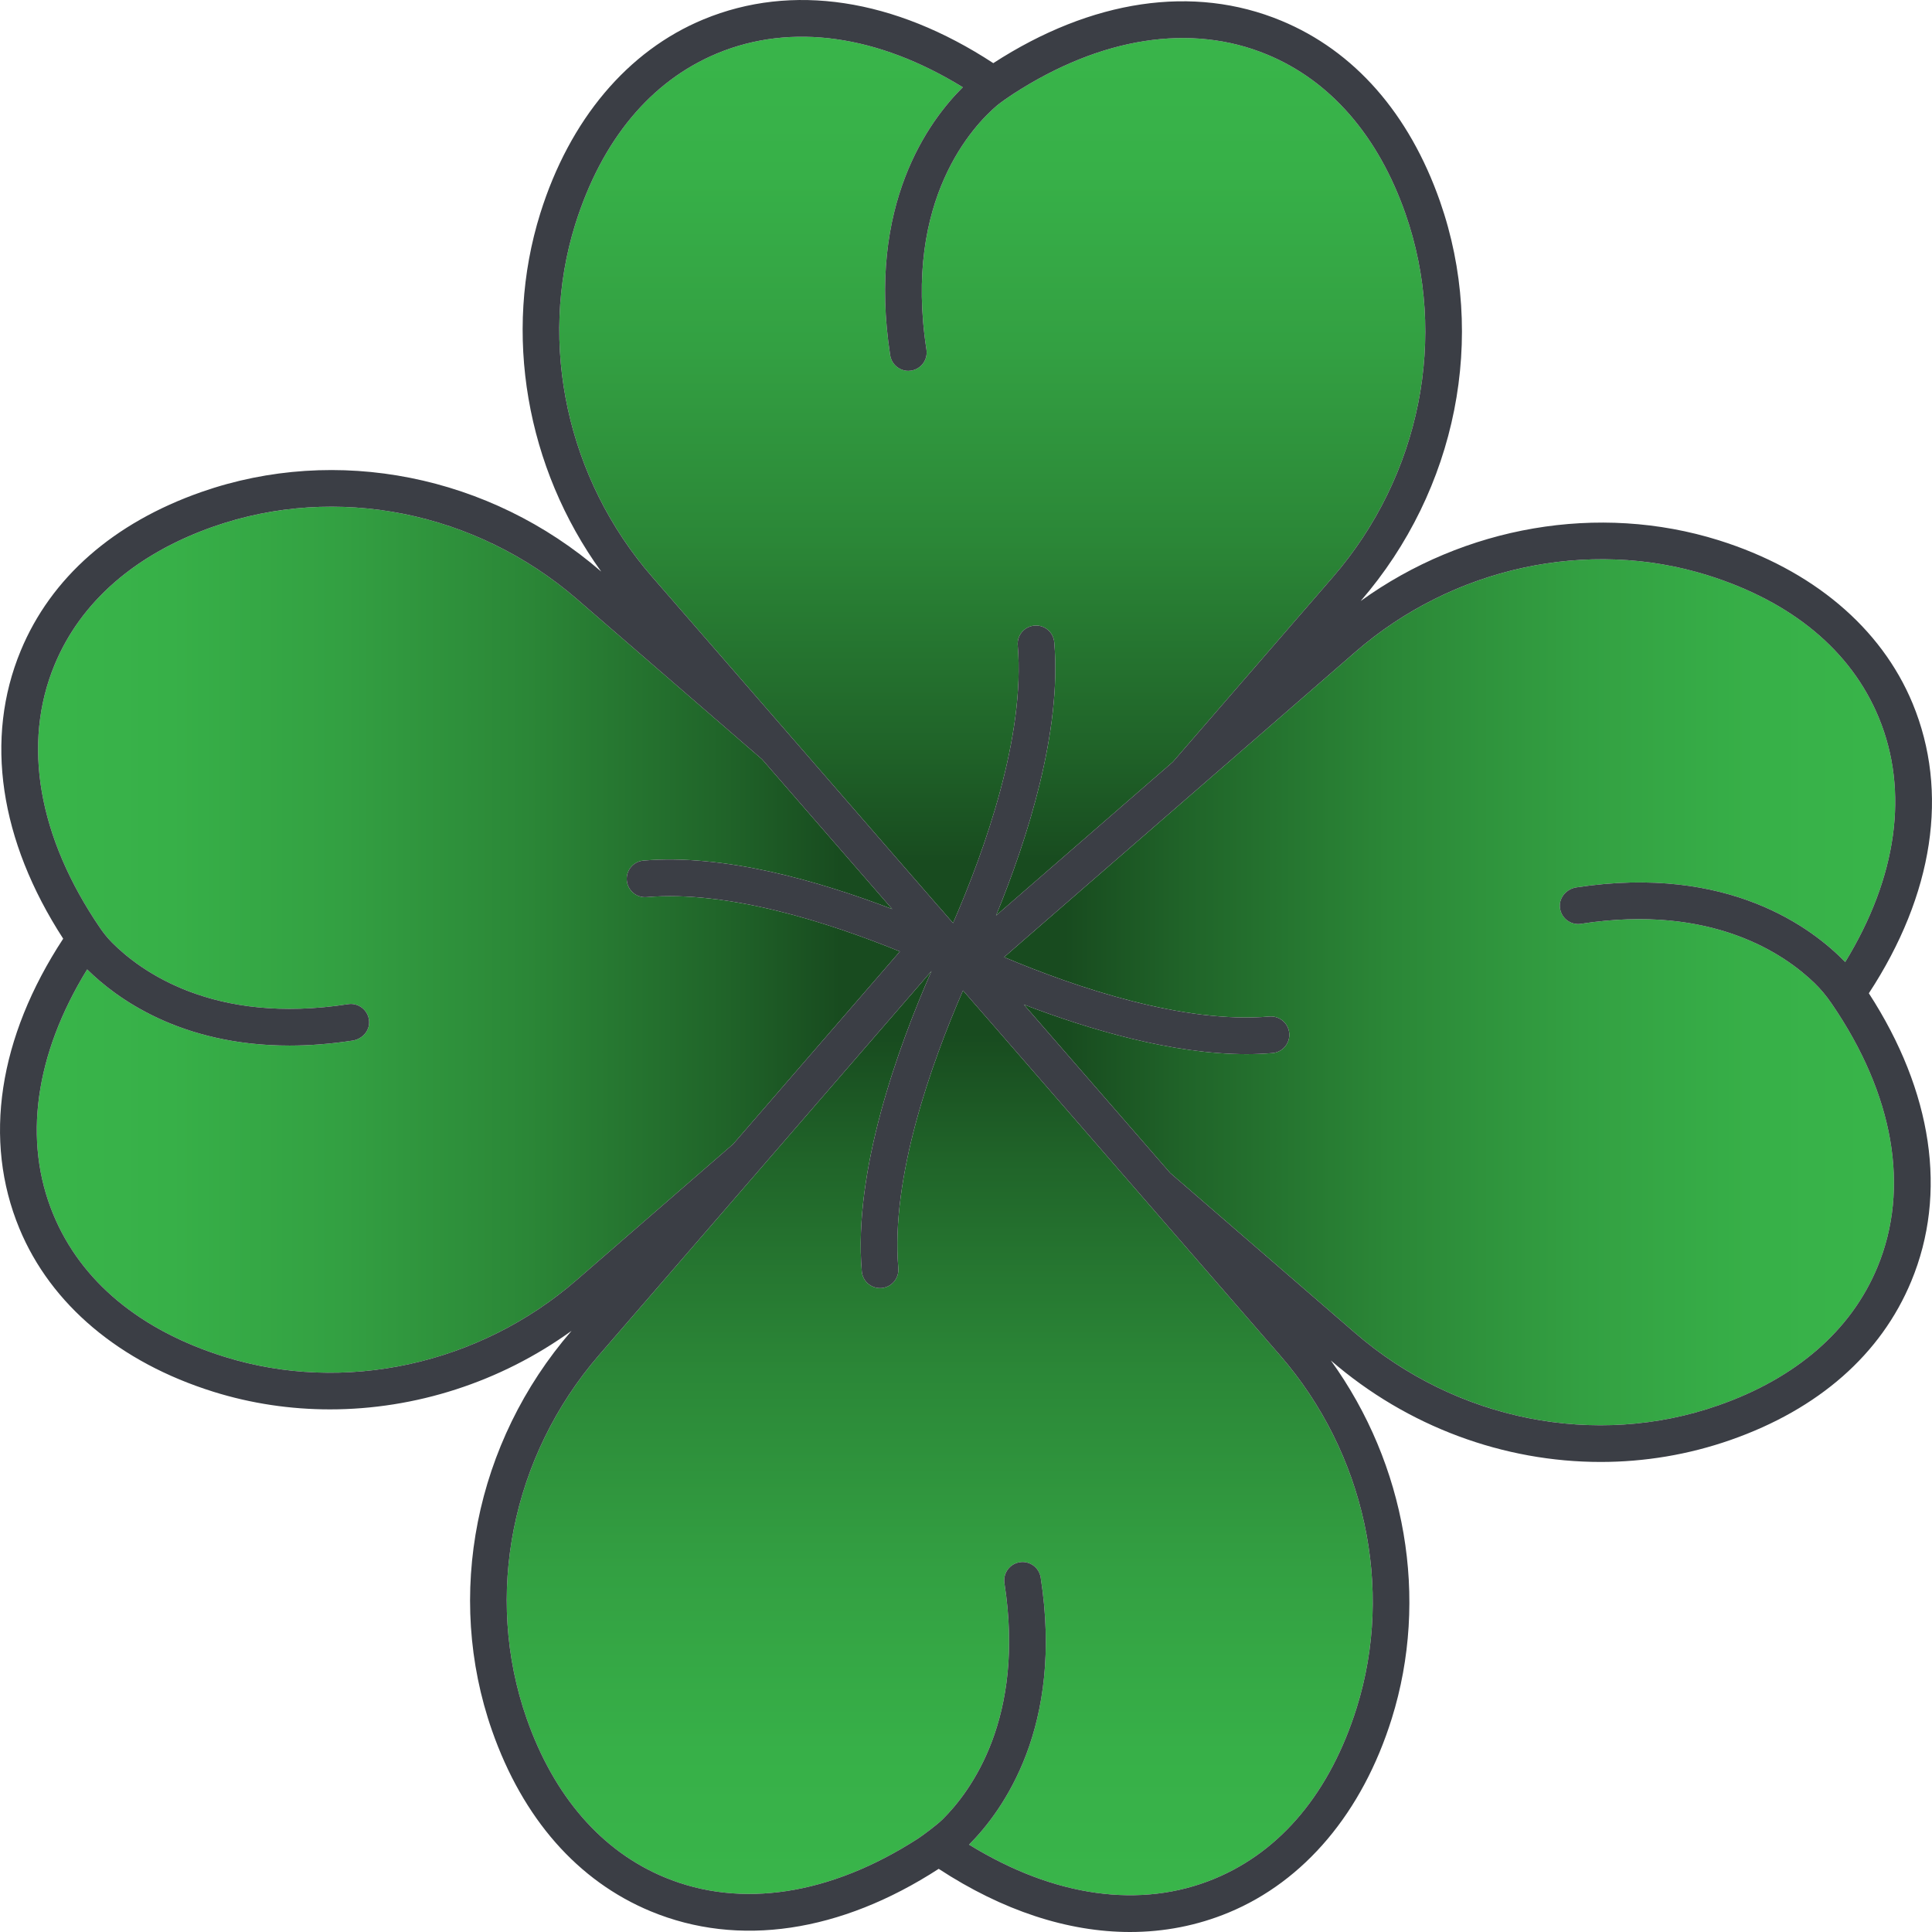
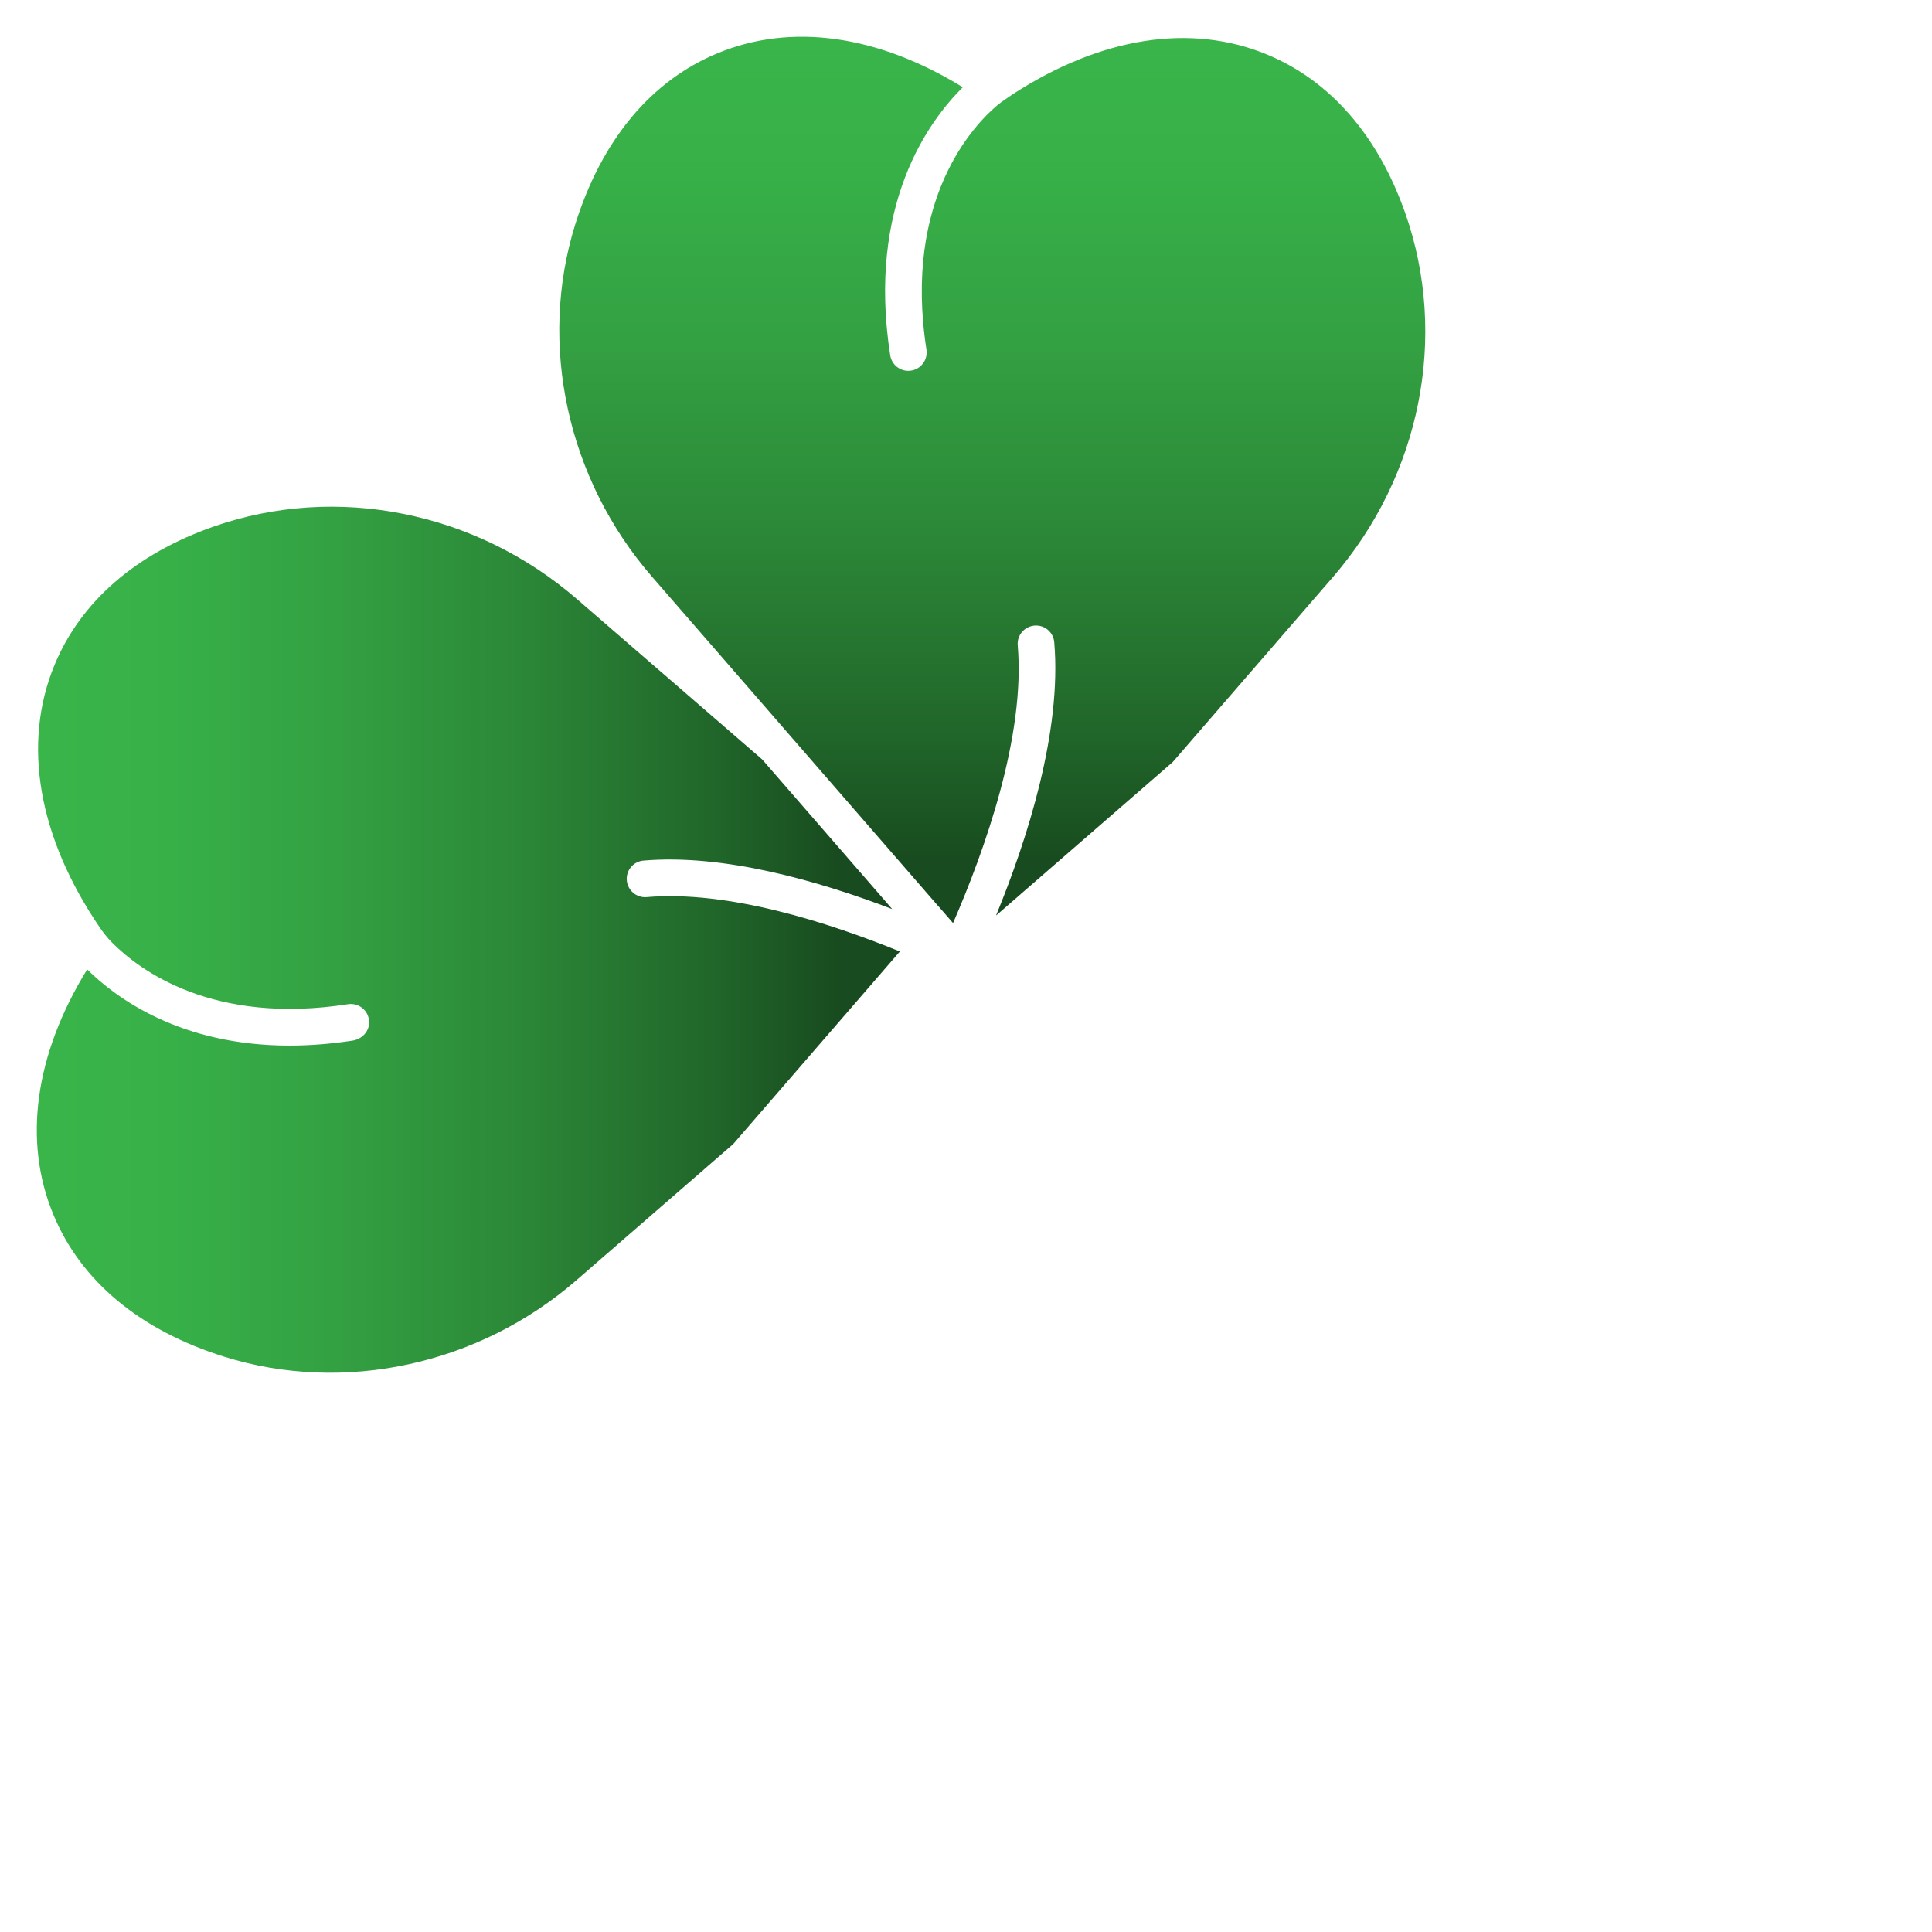
<svg xmlns="http://www.w3.org/2000/svg" fill="#3b3e45" xml:space="preserve" viewBox="0 0 421.505 421.505" id="Capa_1" version="1.1" width="800px" height="800px">
  <g stroke-width="0" id="SVGRepo_bgCarrier" />
  <g stroke-linejoin="round" stroke-linecap="round" id="SVGRepo_tracerCarrier" />
  <g id="SVGRepo_iconCarrier">
    <g>
      <linearGradient y2="216.481" x2="219.067" y1="216.481" x1="413.484" gradientUnits="userSpaceOnUse" id="SVGID_1_">
        <stop style="stop-color:#39B54A" offset="0" />
        <stop style="stop-color:#37B048" offset="0.156" />
        <stop style="stop-color:#33A042" offset="0.351" />
        <stop style="stop-color:#2B8737" offset="0.567" />
        <stop style="stop-color:#206429" offset="0.796" />
        <stop style="stop-color:#184B1F" offset="0.932" />
      </linearGradient>
-       <path d="M409.887,156.545c6.64,16.05,4.02,34.83-7.32,53.34c-7.02-7.26-25.34-21.37-58.65-16.28 c-2.09,0.32-3.73,2.12-3.6,4.23c0.15,2.38,2.29,4.07,4.61,3.71c28.66-4.44,44.56,6.73,50.99,12.98c1.38,1.34,2.6,2.84,3.69,4.43 c13.59,19.84,17.14,40.27,9.99,57.5c-5.71,13.78-17.7,24.21-34.68,30.15c-26.81,9.39-57.2,3.33-79.31-15.82l-40.3-34.87 l-31.93-36.75c14.41,5.52,32.45,10.82,48.59,10.82c1.92,0,3.81-0.08,5.66-0.24c2.21-0.19,3.84-2.12,3.65-4.32 c-0.19-2.21-2.14-3.83-4.33-3.65c-18.67,1.6-41.91-6.23-57.88-12.95l4.39-3.83l72.24-62.76c21.28-18.5,50.74-24.91,76.88-16.73 C390.967,131.265,403.867,141.995,409.887,156.545z" style="fill:url(#SVGID_1_);" />
      <linearGradient y2="211.845" x2="205.025" y1="413.484" x1="205.025" gradientUnits="userSpaceOnUse" id="SVGID_2_">
        <stop style="stop-color:#39B54A" offset="0" />
        <stop style="stop-color:#37B048" offset="0.156" />
        <stop style="stop-color:#33A042" offset="0.351" />
        <stop style="stop-color:#2B8737" offset="0.567" />
        <stop style="stop-color:#206429" offset="0.796" />
        <stop style="stop-color:#184B1F" offset="0.932" />
      </linearGradient>
-       <path d="M279.277,295.705c18.49,21.28,24.9,50.73,16.72,76.86c-5.75,18.39-16.48,31.29-31.03,37.32 c-16.11,6.67-34.97,4-53.55-7.44c7.43-7.45,20.68-25.74,15.63-58.27c-0.34-2.19-2.39-3.68-4.57-3.34 c-2.18,0.34-3.67,2.38-3.34,4.56c4.58,29.49-7.38,45.48-13.5,51.54c-1.33,1.31-4.61,3.71-5.38,4.2 c-19.12,12.32-38.64,15.33-55.21,8.46c-13.78-5.7-24.2-17.69-30.15-34.67c-9.38-26.82-3.32-57.21,15.82-79.32l72.51-83.76 c-7.33,16.68-17.08,43.62-15.21,65.52c0.17,2.09,1.92,3.66,3.98,3.66c0.11,0,0.23,0,0.34-0.01c2.2-0.19,3.83-2.12,3.65-4.33 c-1.69-19.77,7.18-44.63,14.11-60.59l6.51,7.47L279.277,295.705z" style="fill:url(#SVGID_2_);" />
      <linearGradient y2="205.019" x2="196.327" y1="205.019" x1="8.026" gradientUnits="userSpaceOnUse" id="SVGID_3_">
        <stop style="stop-color:#39B54A" offset="0" />
        <stop style="stop-color:#37B048" offset="0.156" />
        <stop style="stop-color:#33A042" offset="0.351" />
        <stop style="stop-color:#2B8737" offset="0.567" />
        <stop style="stop-color:#206429" offset="0.796" />
        <stop style="stop-color:#184B1F" offset="0.932" />
      </linearGradient>
      <path d="M196.327,207.585l-36.36,42.01l-34.16,29.67c-21.28,18.5-50.74,24.91-76.88,16.73 c-18.38-5.75-31.28-16.48-37.3-31.04c-6.66-16.08-4.02-34.91,7.39-53.46c6.36,6.3,20.4,16.62,44.15,16.62 c4.27,0,8.86-0.34,13.77-1.09c2.08-0.32,3.72-2.1,3.59-4.2c-0.14-2.4-2.29-4.1-4.6-3.74c-29.41,4.57-45.38-7.31-51.48-13.44 c-0.94-0.96-1.79-1.99-2.55-3.1c-13.58-19.85-17.13-40.27-9.99-57.5c5.71-13.79,17.7-24.21,34.68-30.16 c26.81-9.38,57.2-3.31,79.31,15.84l40.38,34.95l28.38,32.66c-16.12-6.17-36.8-12.08-54.27-10.58c-2.2,0.18-3.83,2.12-3.64,4.32 c0.19,2.2,2.14,3.84,4.32,3.65C158.757,194.215,180.507,201.145,196.327,207.585z" style="fill:url(#SVGID_3_);" />
      <linearGradient y2="201.385" x2="216.488" y1="8.018" x1="216.488" gradientUnits="userSpaceOnUse" id="SVGID_4_">
        <stop style="stop-color:#39B54A" offset="0" />
        <stop style="stop-color:#37B048" offset="0.156" />
        <stop style="stop-color:#33A042" offset="0.351" />
        <stop style="stop-color:#2B8737" offset="0.567" />
        <stop style="stop-color:#206429" offset="0.796" />
        <stop style="stop-color:#184B1F" offset="0.932" />
      </linearGradient>
      <path d="M306.617,46.585c9.38,26.81,3.32,57.2-15.82,79.32l-34.93,40.34l-38.56,33.5 c6.84-16.69,14.36-40.14,12.7-59.62c-0.18-2.2-2.12-3.83-4.32-3.64c-2.2,0.19-3.84,2.12-3.65,4.32 c1.69,19.77-7.17,44.62-14.11,60.58l-3.12-3.59l-0.01,0.01l-62.56-72c-18.49-21.28-24.9-50.74-16.73-76.88 c5.77-18.39,16.5-31.29,31.04-37.31c16.1-6.66,34.94-4.01,53.51,7.42c-7.39,7.31-20.94,25.64-15.84,58.48 c0.31,1.98,2.01,3.39,3.95,3.39c0.2,0,0.41-0.02,0.62-0.05c2.18-0.34,3.67-2.38,3.34-4.57c-5.12-32.94,10.41-49.04,15.38-53.26 c0.79-0.67,2.82-2.06,3.5-2.5c19.2-12.45,38.81-15.52,55.45-8.62C290.247,17.615,300.667,29.605,306.617,46.585z" style="fill:url(#SVGID_4_);" />
-       <path d="M417.277,153.475c7.98,19.29,4.58,41.65-9.55,63.23c13.9,21.46,17.2,43.67,9.26,62.81c-6.6,15.95-20.23,27.93-39.42,34.64 c-9.2,3.22-18.79,4.8-28.35,4.8c-21.11,0-42.14-7.66-58.84-22.12l-0.02-0.01c16.36,22.66,21.48,51.9,13.28,78.13 c-6.39,20.43-19.04,35.46-35.61,42.32c-6.83,2.83-14.05,4.23-21.48,4.23c-13.55,0-27.81-4.65-41.75-13.78 c-21.46,13.9-43.67,17.2-62.81,9.27c-15.94-6.61-27.92-20.24-34.64-39.43c-10.33-29.51-3.69-62.92,17.33-87.2v-0.01 c-15.51,11.2-34.09,17.13-52.69,17.13c-8.58,0-17.16-1.26-25.44-3.85c-20.43-6.39-35.46-19.04-42.32-35.62 c-7.98-19.28-4.58-41.64,9.56-63.22c-13.9-21.46-17.2-43.68-9.27-62.82c6.6-15.94,20.24-27.92,39.43-34.64 c29.5-10.32,62.91-3.68,87.19,17.34l0.04,0.04c-16.38-22.67-21.51-51.93-13.3-78.18c6.4-20.43,19.05-35.46,35.61-42.31 c19.28-7.98,41.64-4.58,63.22,9.55c21.46-13.9,43.68-17.2,62.82-9.26c15.94,6.6,27.92,20.24,34.64,39.43 c10.32,29.49,3.69,62.9-17.31,87.18c22.66-16.35,51.88-21.46,78.11-13.26C395.397,124.275,410.417,136.915,417.277,153.475z M402.567,209.885c11.34-18.51,13.96-37.29,7.32-53.34c-6.02-14.55-18.92-25.28-37.31-31.04c-26.14-8.18-55.6-1.77-76.88,16.73 l-72.24,62.76l-4.39,3.83c15.97,6.72,39.21,14.55,57.88,12.95c2.19-0.18,4.14,1.44,4.33,3.65c0.19,2.2-1.44,4.13-3.65,4.32 c-1.85,0.16-3.74,0.24-5.66,0.24c-16.14,0-34.18-5.3-48.59-10.82l31.93,36.75l40.3,34.87c22.11,19.15,52.5,25.21,79.31,15.82 c16.98-5.94,28.97-16.37,34.68-30.15c7.15-17.23,3.6-37.66-9.99-57.5c-1.09-1.59-2.31-3.09-3.69-4.43 c-6.43-6.25-22.33-17.42-50.99-12.98c-2.32,0.36-4.46-1.33-4.61-3.71c-0.13-2.11,1.51-3.91,3.6-4.23 C377.227,188.515,395.547,202.625,402.567,209.885z M290.797,125.905c19.14-22.12,25.2-52.51,15.82-79.32 c-5.95-16.98-16.37-28.97-30.16-34.68c-16.64-6.9-36.25-3.83-55.45,8.62c-0.68,0.44-2.71,1.83-3.5,2.5 c-4.97,4.22-20.5,20.32-15.38,53.26c0.33,2.19-1.16,4.23-3.34,4.57c-0.21,0.03-0.42,0.05-0.62,0.05c-1.94,0-3.64-1.41-3.95-3.39 c-5.1-32.84,8.45-51.17,15.84-58.48c-18.57-11.43-37.41-14.08-53.51-7.42c-14.54,6.02-25.27,18.92-31.04,37.31 c-8.17,26.14-1.76,55.6,16.73,76.88l62.56,72l0.01-0.01l3.12,3.59c6.94-15.96,15.8-40.81,14.11-60.58 c-0.19-2.2,1.45-4.13,3.65-4.32c2.2-0.19,4.14,1.44,4.32,3.64c1.66,19.48-5.86,42.93-12.7,59.62l38.56-33.5L290.797,125.905z M295.997,372.565c8.18-26.13,1.77-55.58-16.72-76.86l-62.67-72.14l-6.51-7.47c-6.93,15.96-15.8,40.82-14.11,60.59 c0.18,2.21-1.45,4.14-3.65,4.33c-0.11,0.01-0.23,0.01-0.34,0.01c-2.06,0-3.81-1.57-3.98-3.66c-1.87-21.9,7.88-48.84,15.21-65.52 l-72.51,83.76c-19.14,22.11-25.2,52.5-15.82,79.32c5.95,16.98,16.37,28.97,30.15,34.67c16.57,6.87,36.09,3.86,55.21-8.46 c0.77-0.49,4.05-2.89,5.38-4.2c6.12-6.06,18.08-22.05,13.5-51.54c-0.33-2.18,1.16-4.22,3.34-4.56c2.18-0.34,4.23,1.15,4.57,3.34 c5.05,32.53-8.2,50.82-15.63,58.27c18.58,11.44,37.44,14.11,53.55,7.44C279.517,403.855,290.247,390.955,295.997,372.565z M159.967,249.595l36.36-42.01c-15.82-6.44-37.57-13.37-55.26-11.86c-2.18,0.19-4.13-1.45-4.32-3.65c-0.19-2.2,1.44-4.14,3.64-4.32 c17.47-1.5,38.15,4.41,54.27,10.58l-28.38-32.66l-40.38-34.95c-22.11-19.15-52.5-25.22-79.31-15.84 c-16.98,5.95-28.97,16.37-34.68,30.16c-7.14,17.23-3.59,37.65,9.99,57.5c0.76,1.11,1.61,2.14,2.55,3.1 c6.1,6.13,22.07,18.01,51.48,13.44c2.31-0.36,4.46,1.34,4.6,3.74c0.13,2.1-1.51,3.88-3.59,4.2c-4.91,0.75-9.5,1.09-13.77,1.09 c-23.75,0-37.79-10.32-44.15-16.62c-11.41,18.55-14.05,37.38-7.39,53.46c6.02,14.56,18.92,25.29,37.3,31.04 c26.14,8.18,55.6,1.77,76.88-16.73L159.967,249.595z" />
    </g>
  </g>
</svg>